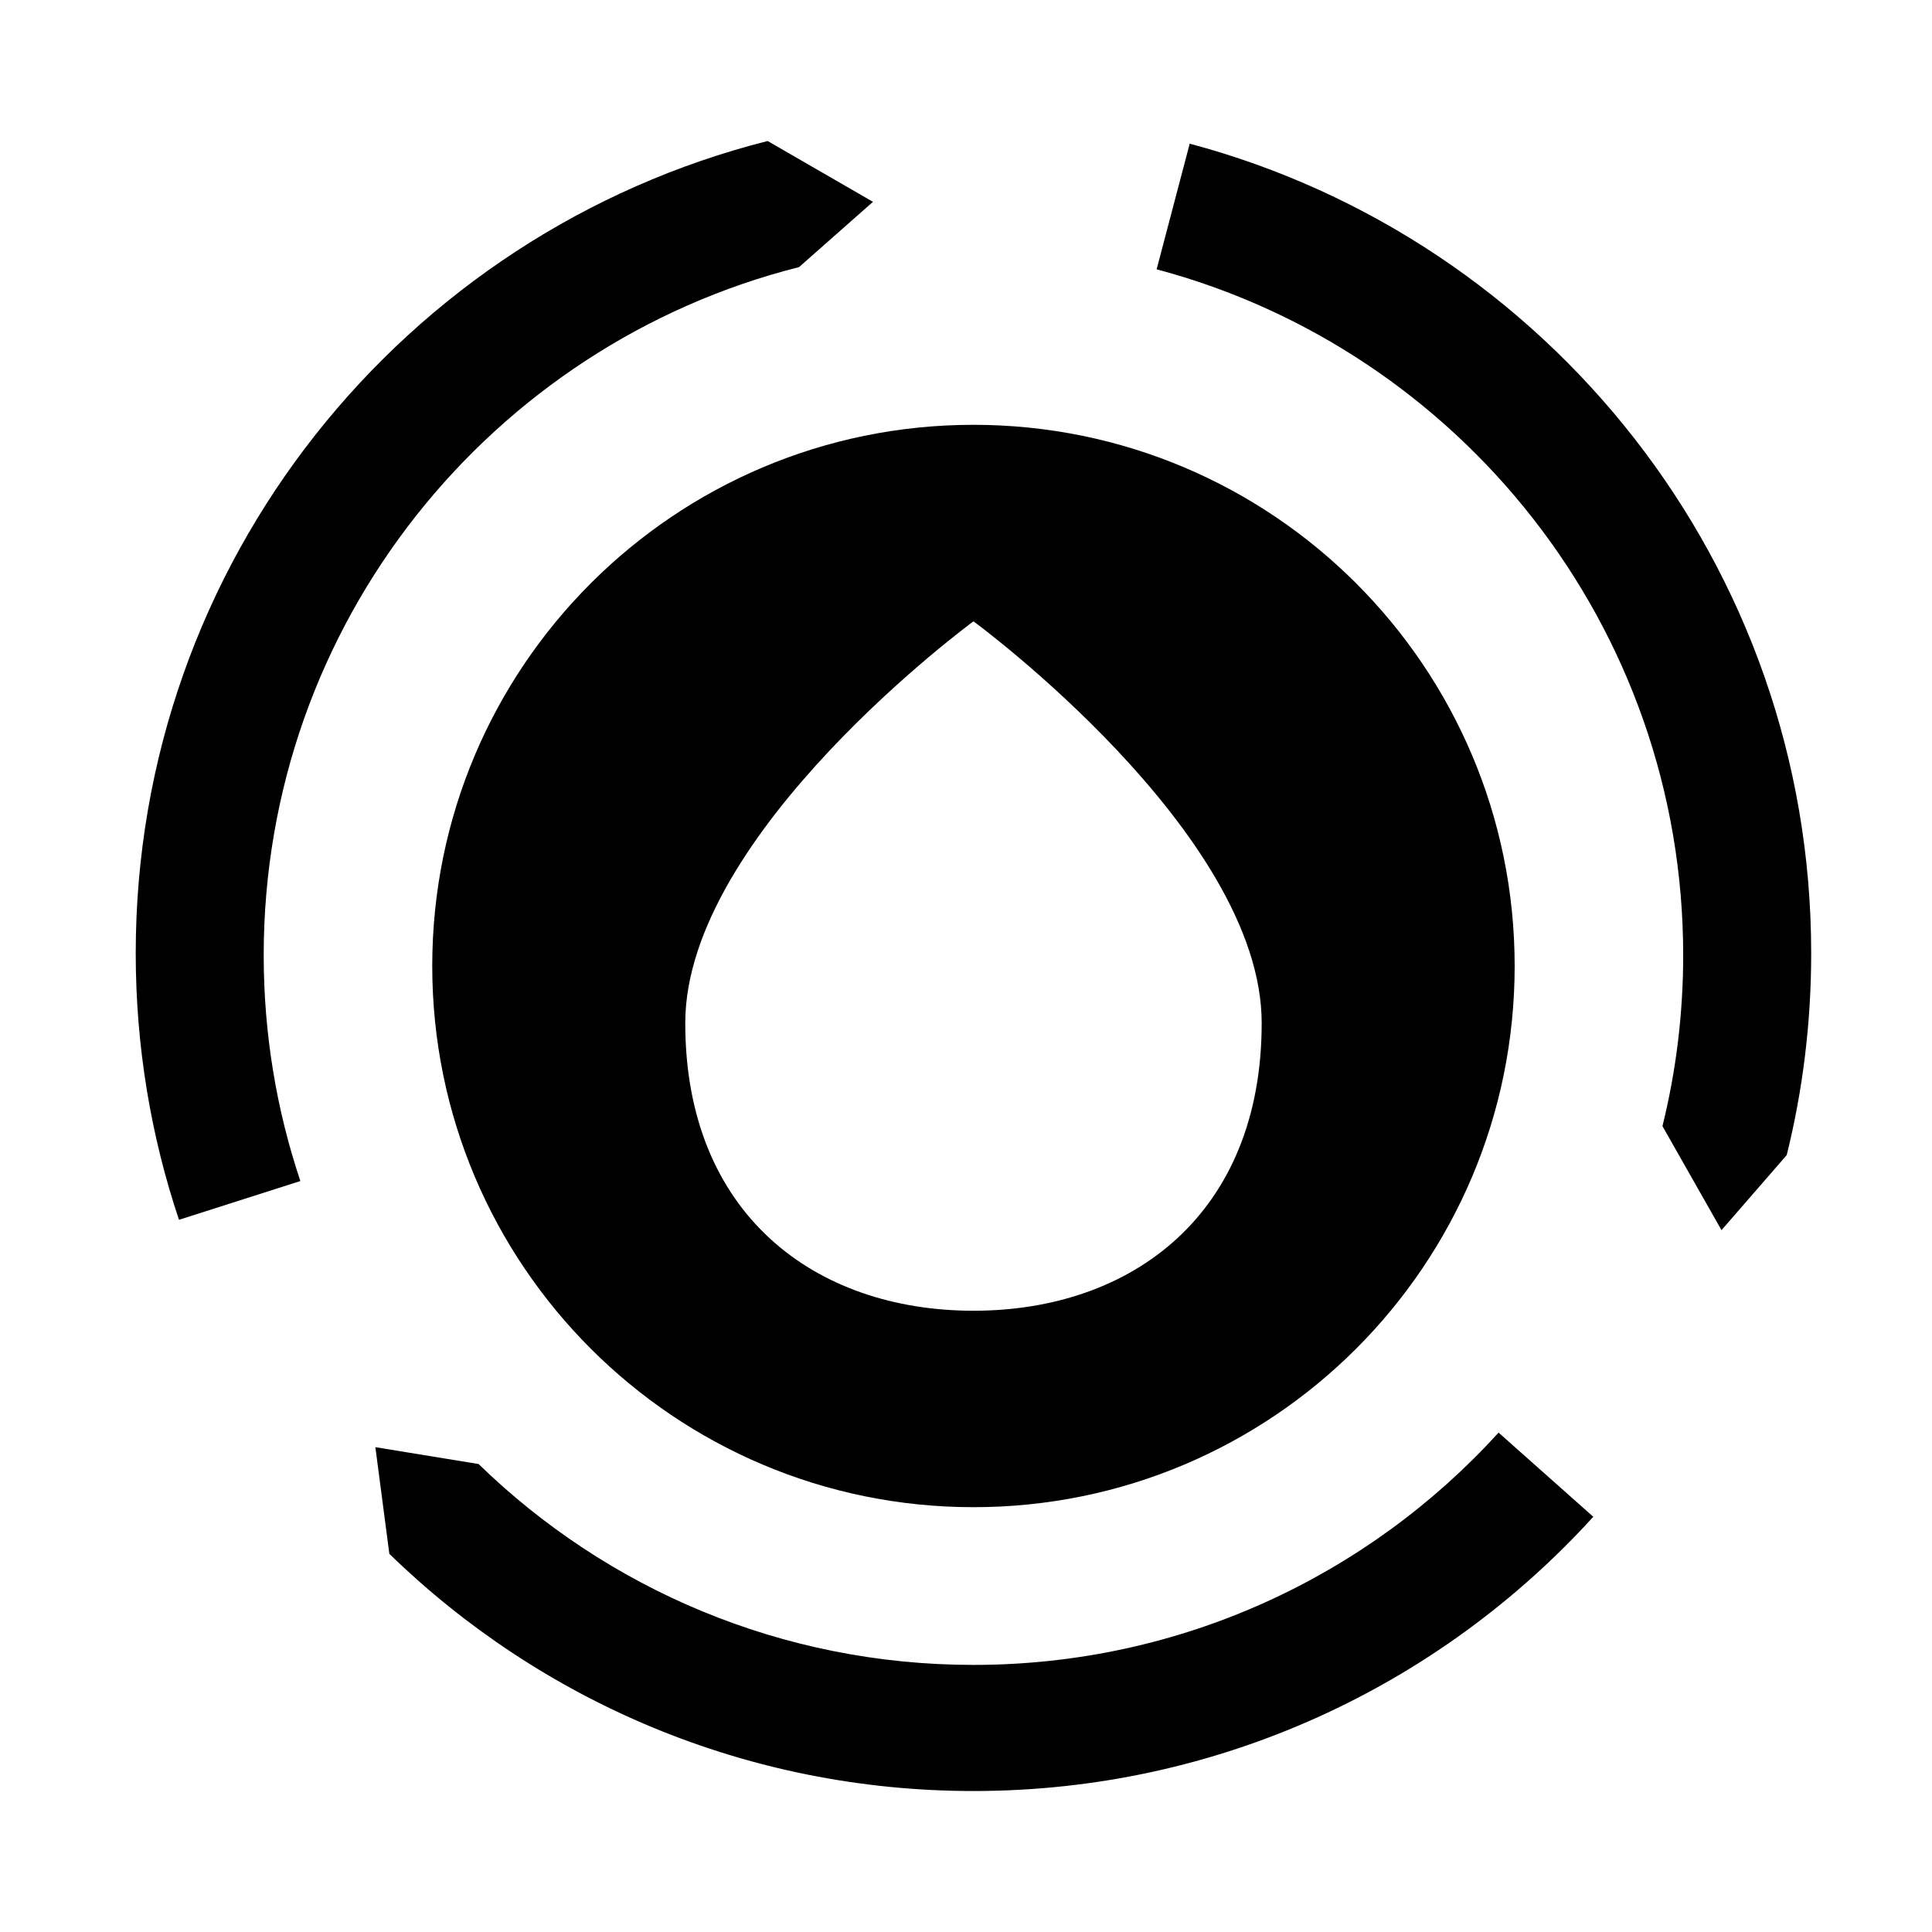
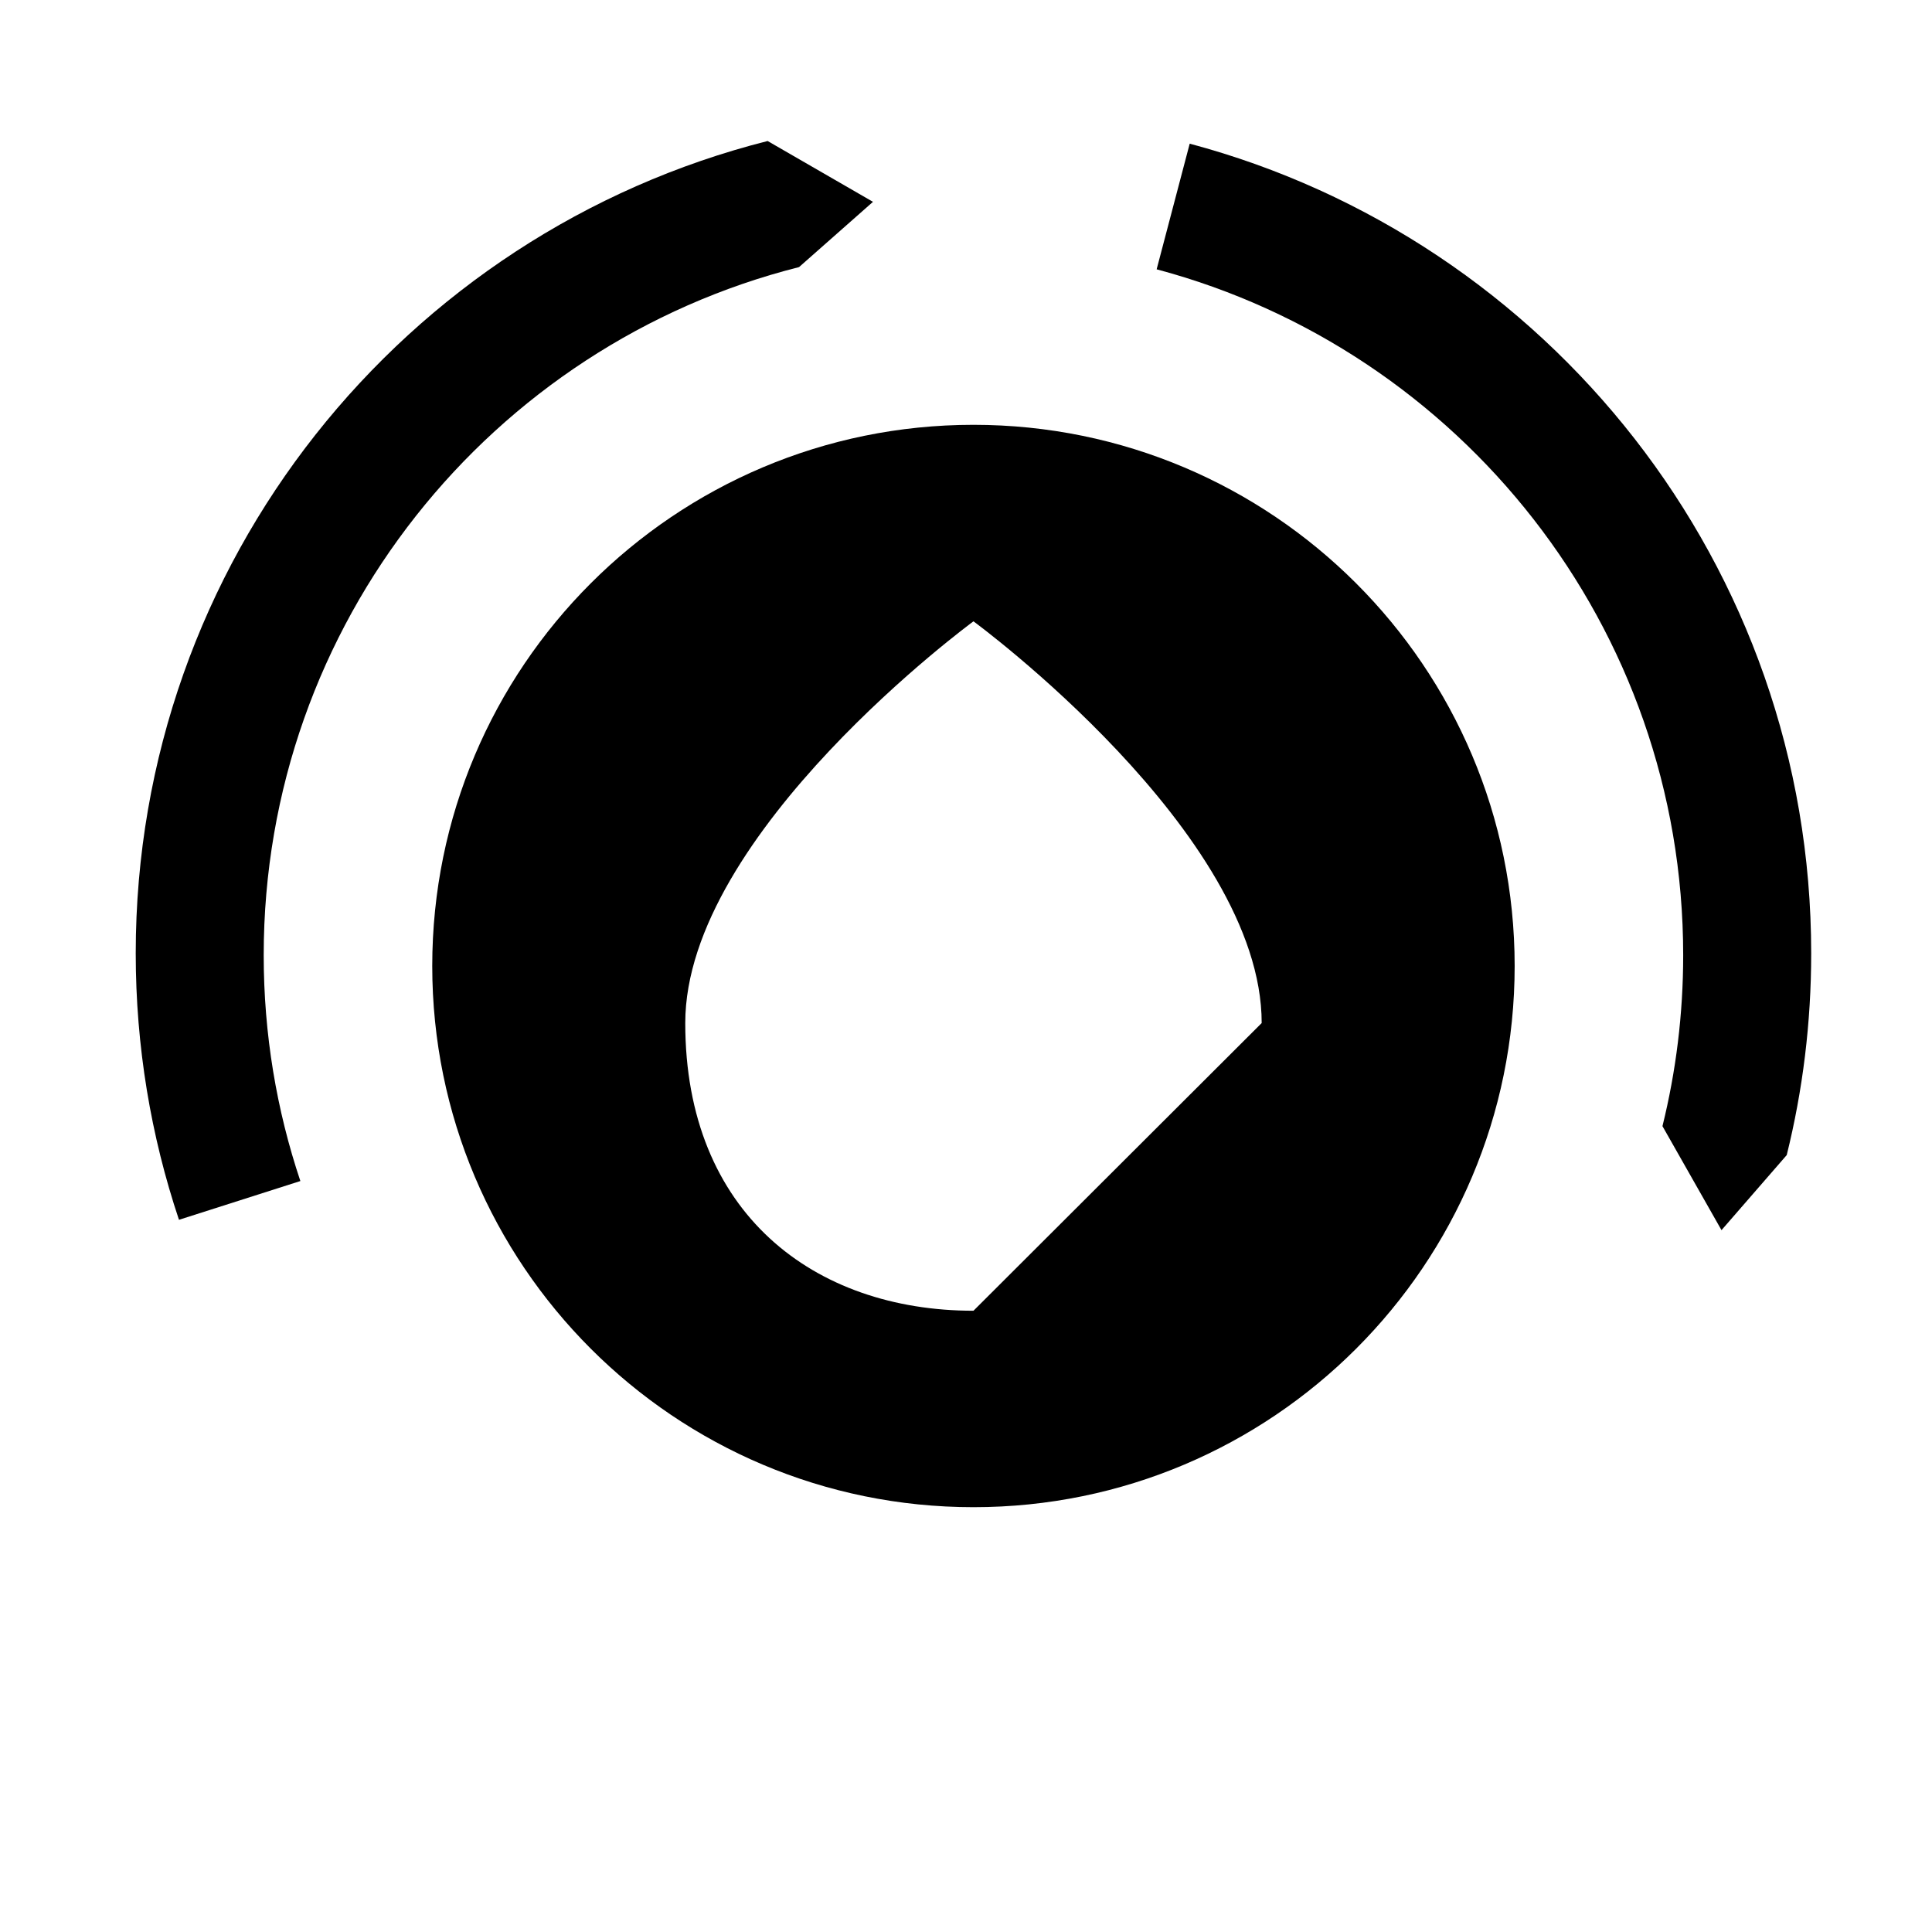
<svg xmlns="http://www.w3.org/2000/svg" fill="#000000" width="800px" height="800px" version="1.1" viewBox="144 144 512 512">
  <g>
-     <path d="m247.18 555.78c39.996 38.918 94.586 62.859 154.79 62.859 65.098 0 123.66-28.023 164.27-72.676l-25.102-22.305c-34.398 37.824-84.023 61.559-139.17 61.559-51 0-97.25-20.277-131.14-53.234l-27.352-4.469z" />
    <path d="m191.43 467.26c-7.43-22.176-11.461-45.938-11.461-70.641 0-103.79 71.23-190.93 167.46-215.25l27.918 16.117-19.594 17.297c-81.535 20.59-141.87 94.438-141.87 182.36 0 20.922 3.414 41.047 9.715 59.844z" />
    <path d="m617.5 450.11c4.242-17.113 6.492-35.035 6.484-53.496 0.012-102.78-69.863-189.25-164.7-214.54l-8.762 33.297c80.344 21.402 139.54 94.664 139.54 181.77 0 15.617-1.91 30.805-5.492 45.301l15.645 27.562z" />
-     <path d="m401.98 256.58c-79.211 0-143.43 64.207-143.43 143.42s64.215 143.42 143.43 143.42c79.211 0 143.42-64.199 143.42-143.42 0-79.215-64.215-143.42-143.43-143.42zm0 234.78c-42.184 0-76.379-25.785-76.379-76.242 0-50.453 76.379-106.46 76.379-106.46s76.379 56.012 76.379 106.46c0 50.457-34.199 76.242-76.379 76.242z" />
+     <path d="m401.98 256.58c-79.211 0-143.43 64.207-143.43 143.42s64.215 143.42 143.43 143.42c79.211 0 143.42-64.199 143.42-143.42 0-79.215-64.215-143.42-143.43-143.42zm0 234.78c-42.184 0-76.379-25.785-76.379-76.242 0-50.453 76.379-106.46 76.379-106.46s76.379 56.012 76.379 106.46z" />
  </g>
</svg>